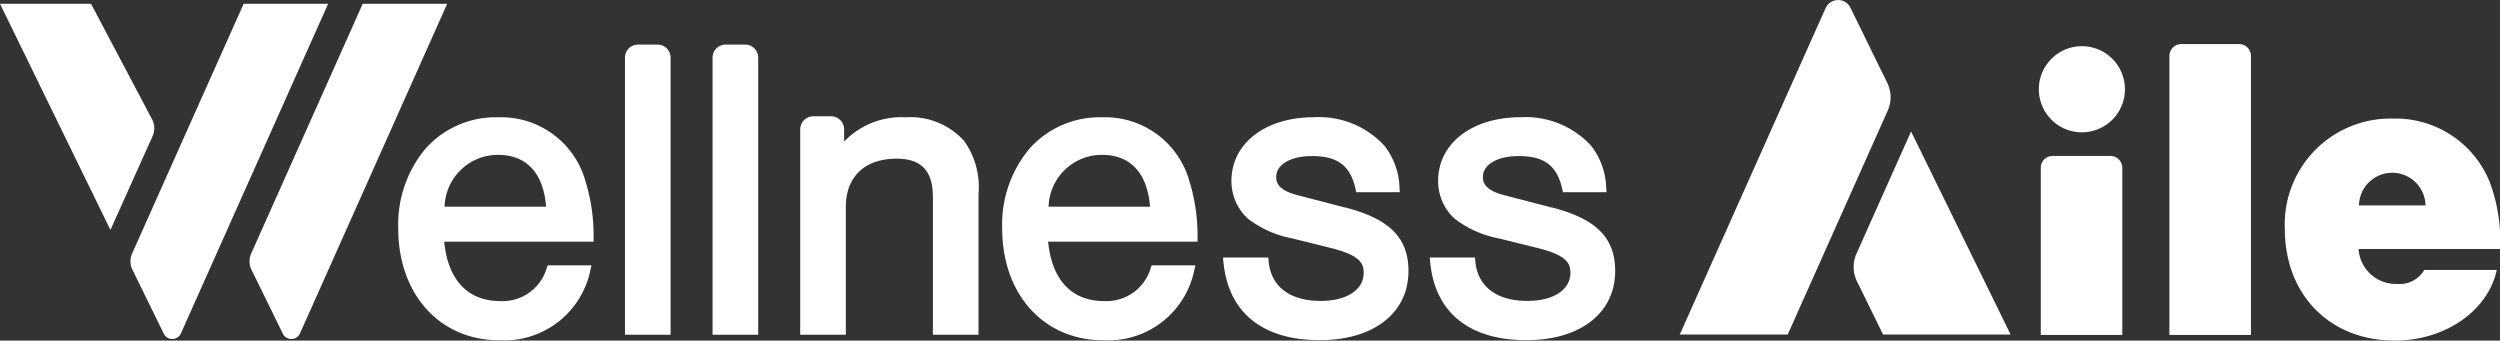
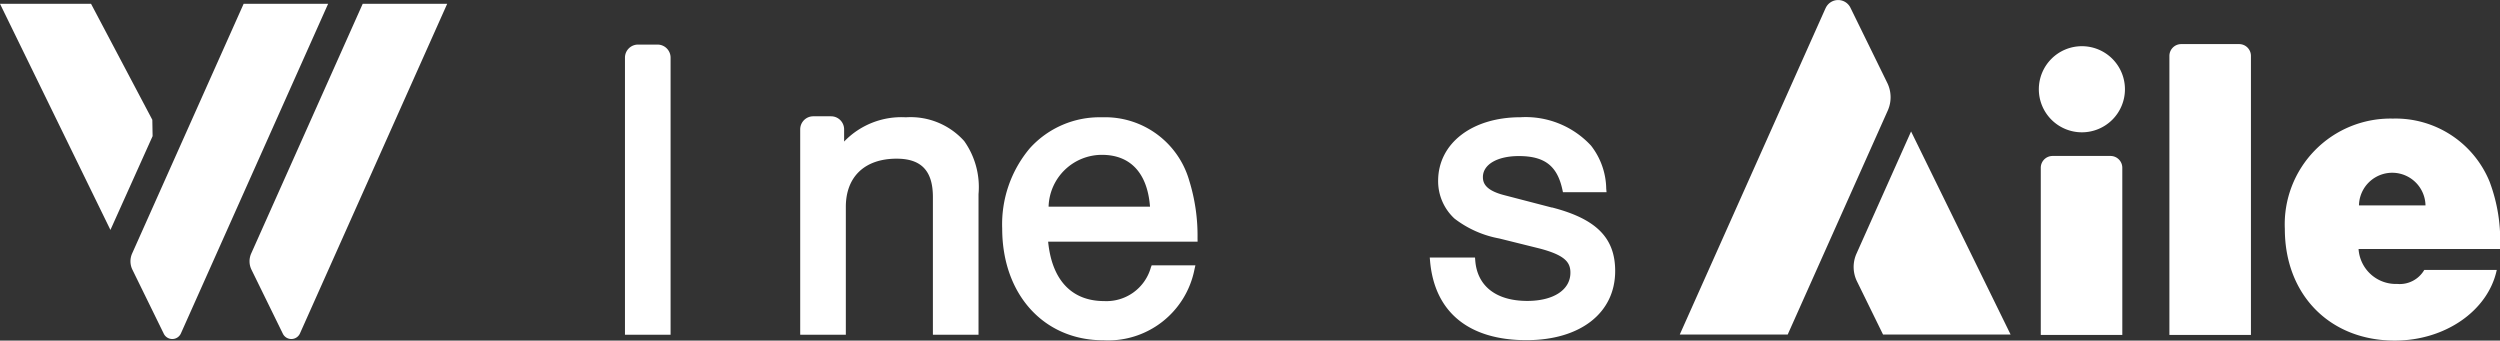
<svg xmlns="http://www.w3.org/2000/svg" id="logo_wellness" width="221.977" height="30.241" viewBox="0 0 221.977 30.241">
  <rect x="0" y="0" width="221.977" height="30.241" fill="#333333" stroke="none" />
  <defs>
    <clipPath id="clip-path">
      <rect id="長方形_13" data-name="長方形 13" width="221.977" height="30.241" fill="#fff" />
    </clipPath>
  </defs>
  <g id="グループ_21" data-name="グループ 21" clip-path="url(#clip-path)">
    <path id="パス_42" data-name="パス 42" d="M635.215,58.339l2.313,4.719h11.326l-8.836-18.03-4.847,10.849a2.9,2.9,0,0,0,.044,2.462" transform="translate(-470.332 -33.356)" fill="#fff" />
    <path id="パス_43" data-name="パス 43" d="M588.311.72,575.364,29.7h9.584L593.83,9.818a2.9,2.9,0,0,0-.044-2.462L590.515.68a1.217,1.217,0,0,0-2.2.039" transform="translate(-426.215 0.001)" fill="#fff" />
    <path id="パス_44" data-name="パス 44" d="M750.313,40.924h-7.24V16.15a1.05,1.05,0,0,1,1.05-1.049h5.141a1.049,1.049,0,0,1,1.049,1.049Z" transform="translate(-550.45 -11.186)" fill="#fff" />
    <path id="パス_45" data-name="パス 45" d="M789.167,52.215a3.319,3.319,0,0,0,3.431,3.1A2.519,2.519,0,0,0,795,54.073h6.438c-.778,3.639-4.6,6.272-9.055,6.272-5.766,0-9.763-4.065-9.763-9.911a9.388,9.388,0,0,1,9.586-9.8,9.015,9.015,0,0,1,8.6,5.614,14.823,14.823,0,0,1,.92,5.962Zm5.943-3.872a2.954,2.954,0,0,0-5.907,0Z" transform="translate(-579.748 -30.104)" fill="#fff" />
    <path id="パス_46" data-name="パス 46" d="M706.256,69.309h-7.24V54.468a1.049,1.049,0,0,1,1.049-1.049h5.141a1.049,1.049,0,0,1,1.049,1.049Z" transform="translate(-517.814 -39.571)" fill="#fff" />
    <path id="パス_47" data-name="パス 47" d="M705.994,19.649a3.823,3.823,0,1,1-3.823-3.823,3.823,3.823,0,0,1,3.823,3.823" transform="translate(-517.318 -11.724)" fill="#fff" />
-     <path id="パス_48" data-name="パス 48" d="M153.762,50.922a16.474,16.474,0,0,0-.733-5.111,7.768,7.768,0,0,0-7.75-5.633,8.339,8.339,0,0,0-6.413,2.754,10.476,10.476,0,0,0-2.448,7.126c0,5.84,3.69,9.918,8.974,9.918a7.81,7.81,0,0,0,8.1-6.3l.08-.353h-3.882l-.071.185a4.094,4.094,0,0,1-4.149,2.988c-2.883,0-4.641-1.87-4.973-5.276h13.272Zm-8.483-7.41c2.532,0,4.038,1.629,4.263,4.6h-9.01a4.738,4.738,0,0,1,4.747-4.6" transform="translate(-101.056 -29.763)" fill="#fff" />
    <path id="パス_49" data-name="パス 49" d="M214.065,41.034h4.051V16.43a1.161,1.161,0,0,0-1.161-1.161h-1.729a1.161,1.161,0,0,0-1.161,1.161Z" transform="translate(-158.574 -11.311)" fill="#fff" />
-     <path id="パス_50" data-name="パス 50" d="M244.075,41.034h4.051V16.43a1.161,1.161,0,0,0-1.161-1.161h-1.729a1.161,1.161,0,0,0-1.161,1.161Z" transform="translate(-180.805 -11.311)" fill="#fff" />
    <path id="パス_51" data-name="パス 51" d="M283.474,39.923a7.045,7.045,0,0,0-5.489,2.154V40.994a1.161,1.161,0,0,0-1.161-1.161h-1.577a1.161,1.161,0,0,0-1.161,1.161V59.23h4.051V47.877c0-2.681,1.685-4.281,4.508-4.281,2.2,0,3.223,1.084,3.223,3.412V59.23h4.051V46.744a7.062,7.062,0,0,0-1.271-4.711,6.394,6.394,0,0,0-5.173-2.111" transform="translate(-203.035 -29.507)" fill="#fff" />
    <path id="パス_52" data-name="パス 52" d="M360.625,50.922a16.473,16.473,0,0,0-.733-5.111,7.768,7.768,0,0,0-7.75-5.633,8.338,8.338,0,0,0-6.413,2.754,10.476,10.476,0,0,0-2.448,7.126c0,5.84,3.69,9.918,8.974,9.918a7.81,7.81,0,0,0,8.1-6.3l.08-.353h-3.882l-.071.185a4.094,4.094,0,0,1-4.149,2.988c-2.883,0-4.641-1.87-4.973-5.276H360.63Zm-8.483-7.41c2.533,0,4.038,1.629,4.263,4.6H347.4a4.737,4.737,0,0,1,4.747-4.6" transform="translate(-254.295 -29.763)" fill="#fff" />
-     <path id="パス_53" data-name="パス 53" d="M429.782,48.194l-4.23-1.1c-1.682-.431-1.9-1.086-1.9-1.609,0-1.115,1.28-1.864,3.186-1.864,2.291,0,3.413.864,3.872,2.982l.049.227h3.871l-.028-.314a6.354,6.354,0,0,0-1.349-3.821,7.9,7.9,0,0,0-6.264-2.521c-4.305,0-7.312,2.324-7.312,5.651a4.514,4.514,0,0,0,1.455,3.349,9.269,9.269,0,0,0,3.975,1.765l3.621.9c2.253.6,2.694,1.241,2.694,2.138,0,1.522-1.5,2.506-3.828,2.506-2.759,0-4.444-1.307-4.622-3.586l-.021-.266h-4.018l.027.313c.394,4.529,3.433,7.023,8.557,7.023,4.786,0,7.879-2.411,7.879-6.142,0-2.941-1.68-4.628-5.616-5.642" transform="translate(-310.337 -29.764)" fill="#fff" />
    <path id="パス_54" data-name="パス 54" d="M500.582,48.194l-4.23-1.1c-1.682-.431-1.9-1.086-1.9-1.609,0-1.115,1.28-1.864,3.186-1.864,2.291,0,3.413.864,3.872,2.982l.049.227h3.871l-.028-.314a6.356,6.356,0,0,0-1.349-3.821,7.905,7.905,0,0,0-6.264-2.521c-4.305,0-7.312,2.324-7.312,5.651a4.514,4.514,0,0,0,1.455,3.349,9.269,9.269,0,0,0,3.975,1.765l3.621.9c2.253.6,2.694,1.241,2.694,2.138,0,1.522-1.5,2.506-3.828,2.506-2.759,0-4.444-1.307-4.621-3.586l-.021-.266h-4.018l.027.313c.394,4.529,3.433,7.023,8.557,7.023,4.786,0,7.879-2.411,7.879-6.142,0-2.941-1.68-4.628-5.616-5.642" transform="translate(-362.784 -29.764)" fill="#fff" />
-     <path id="パス_55" data-name="パス 55" d="M13.525,11.6,8.083,1.3H0L9.805,21.379,13.55,13.05a1.707,1.707,0,0,0-.026-1.45" transform="translate(0 -0.963)" fill="#fff" />
+     <path id="パス_55" data-name="パス 55" d="M13.525,11.6,8.083,1.3H0L9.805,21.379,13.55,13.05" transform="translate(0 -0.963)" fill="#fff" />
    <path id="パス_56" data-name="パス 56" d="M54.734,1.3l-9.9,22.166a1.7,1.7,0,0,0,.026,1.45l2.783,5.68a.839.839,0,0,0,1.519-.027L62.235,1.3Z" transform="translate(-33.1 -0.964)" fill="#fff" />
    <path id="パス_57" data-name="パス 57" d="M95.516,1.3l-9.9,22.166a1.7,1.7,0,0,0,.026,1.45l2.783,5.68a.839.839,0,0,0,1.519-.027L103.017,1.3Z" transform="translate(-63.31 -0.964)" fill="#fff" />
  </g>
</svg>